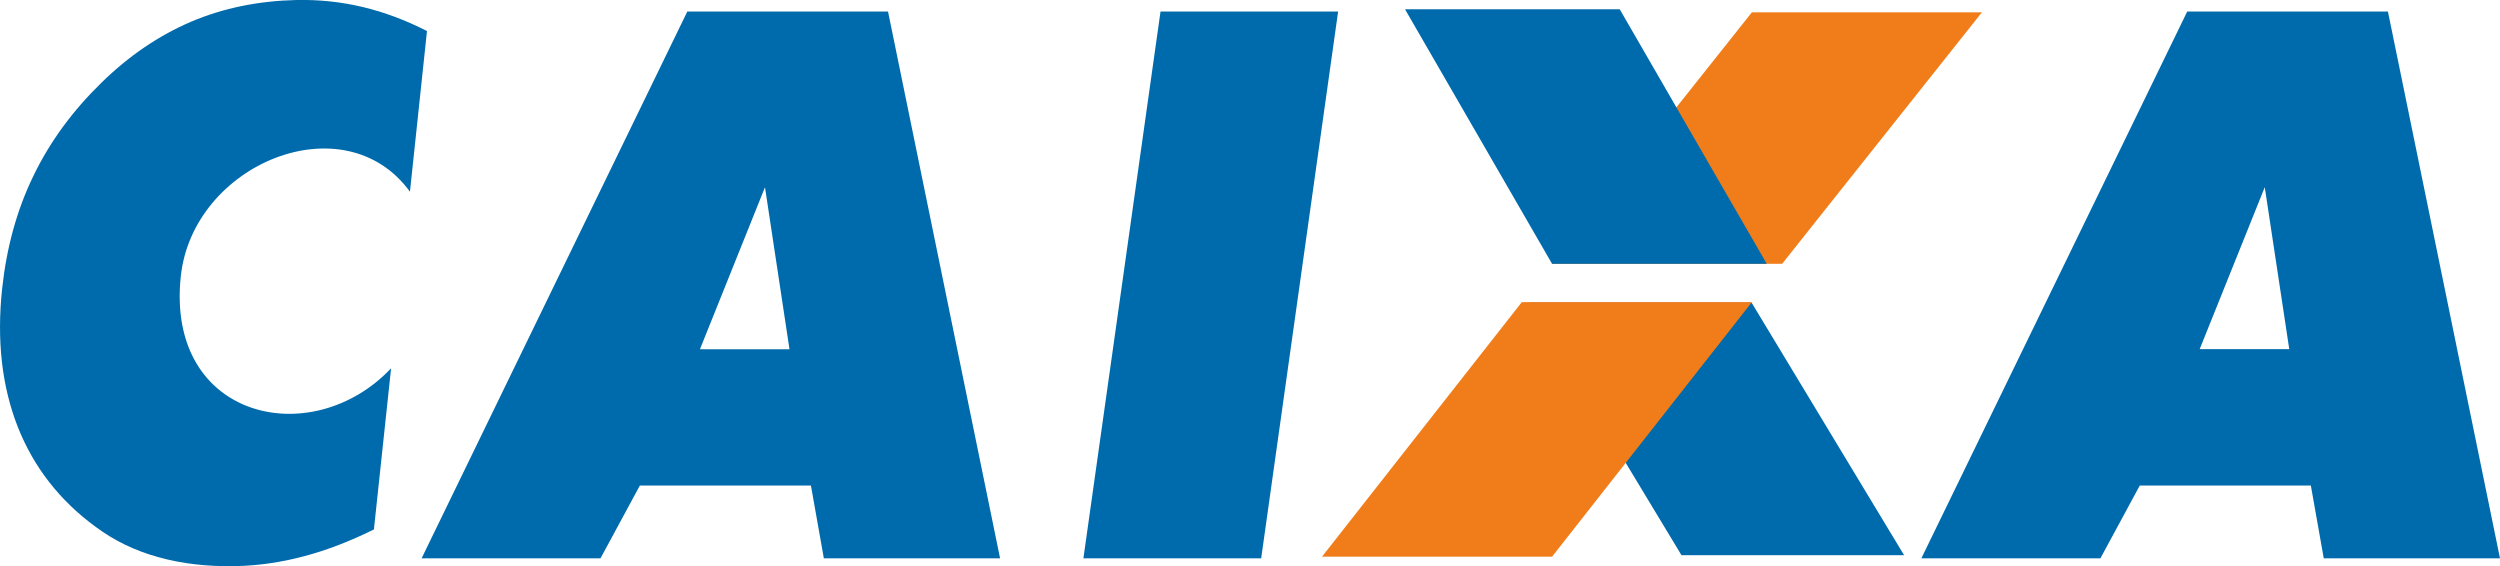
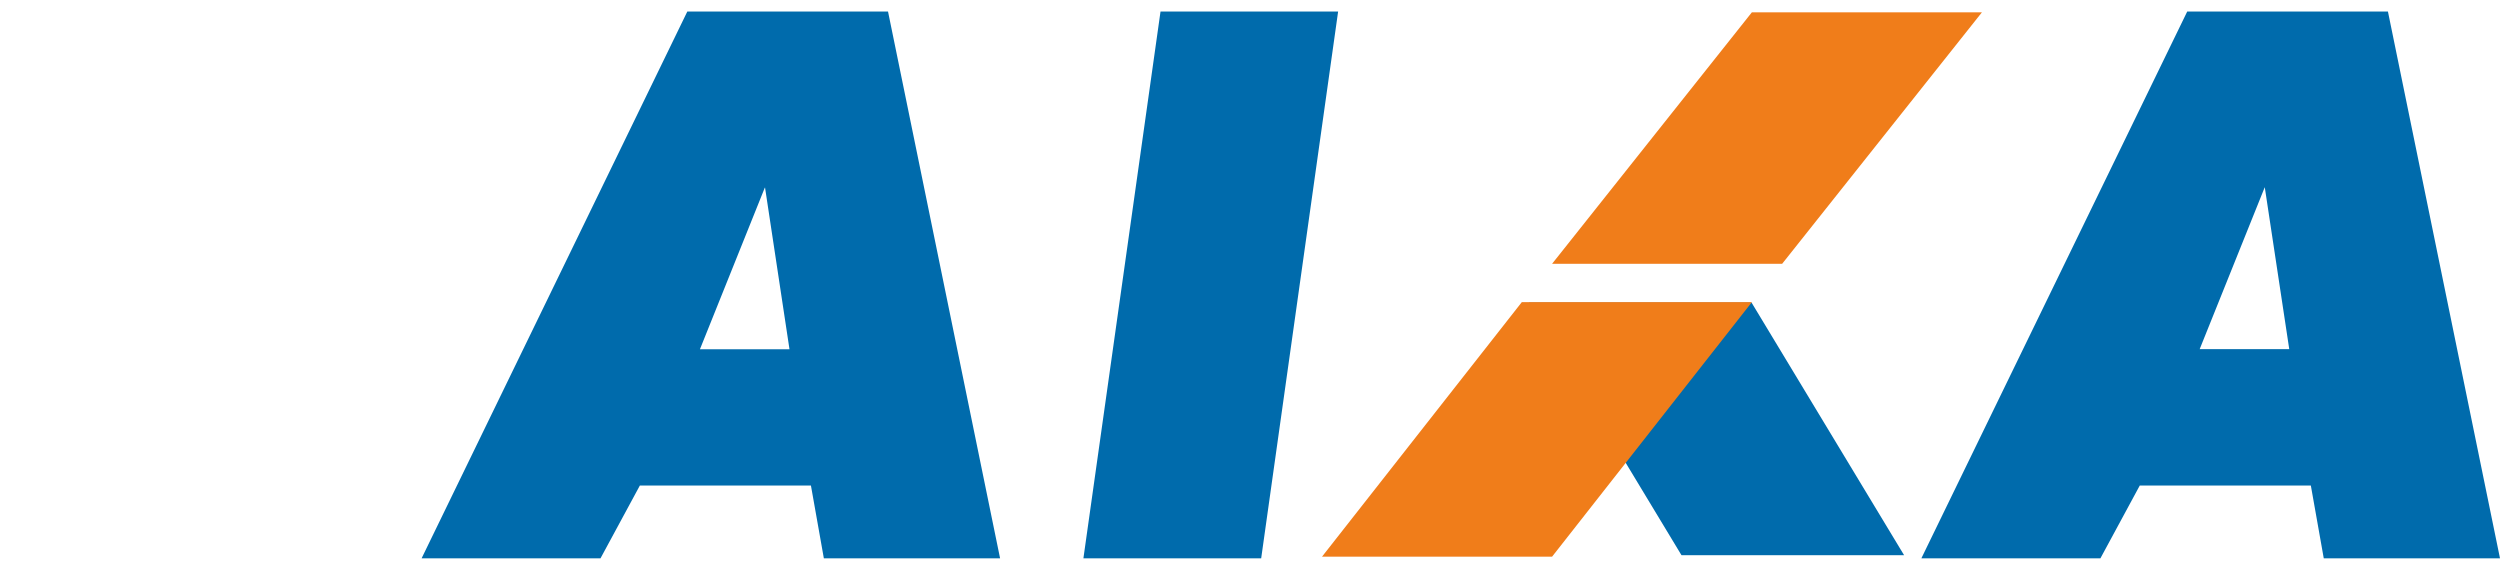
<svg xmlns="http://www.w3.org/2000/svg" id="Camada_2" data-name="Camada 2" viewBox="0 0 164.41 37.24">
  <defs>
    <style>      .cls-1 {        fill: #006bac;      }      .cls-1, .cls-2 {        fill-rule: evenodd;        stroke-width: 0px;      }      .cls-2 {        fill: #f07d1a;      }    </style>
  </defs>
  <g id="Camada_1-2" data-name="Camada 1">
    <path class="cls-1" d="m50.29,12.36l-4.26,10.61h5.89l-1.61-10.65-.02.05h0Zm-22.56,24.35L45.2.76h13.2l7.37,35.96h-11.59l-.85-4.79h-11.25l-2.59,4.79h-11.75Zm43.52,0L76.32.76h11.68l-5.06,35.96h-11.68Zm77.69-24.4l-4.28,10.65h5.89l-1.61-10.65h0Zm-22.58,24.4L143.84.76h13.2l7.37,35.96h-11.59l-.85-4.79h-11.25l-2.59,4.79h-11.75Z" />
    <polygon class="cls-1" points="100.55 19.9 115.19 19.9 125.22 36.51 110.58 36.51 100.55 19.9 100.55 19.9" />
    <polygon class="cls-2" points="102.07 17.35 117.2 17.35 130.34 .81 115.21 .81 102.07 17.35 102.07 17.35" />
    <polygon class="cls-2" points="86.94 36.61 102.07 36.61 115.21 19.87 100.08 19.87 86.94 36.61 86.94 36.61" />
-     <polygon class="cls-1" points="92.4 .61 106.52 .61 116.19 17.35 102.07 17.35 92.4 .61 92.4 .61" />
-     <path class="cls-1" d="m28.08,2.04l-1.12,10.57c-4.31-5.94-14.28-1.84-15.07,5.56-1,9.39,8.61,11.58,13.83,6.05l-1.13,10.6c-1.56.77-3.08,1.36-4.59,1.76-1.5.4-3,.62-4.49.65-1.87.04-3.57-.16-5.1-.59-1.53-.42-2.91-1.09-4.13-2-2.36-1.73-4.07-3.92-5.12-6.59C.12,25.39-.22,22.36.14,18.99c.29-2.71.97-5.19,2.06-7.43,1.08-2.24,2.58-4.28,4.48-6.13,1.8-1.76,3.76-3.09,5.88-4C14.68.53,16.99.06,19.48,0c1.49-.03,2.95.12,4.37.46,1.43.34,2.83.87,4.23,1.58h0Z" />
  </g>
</svg>